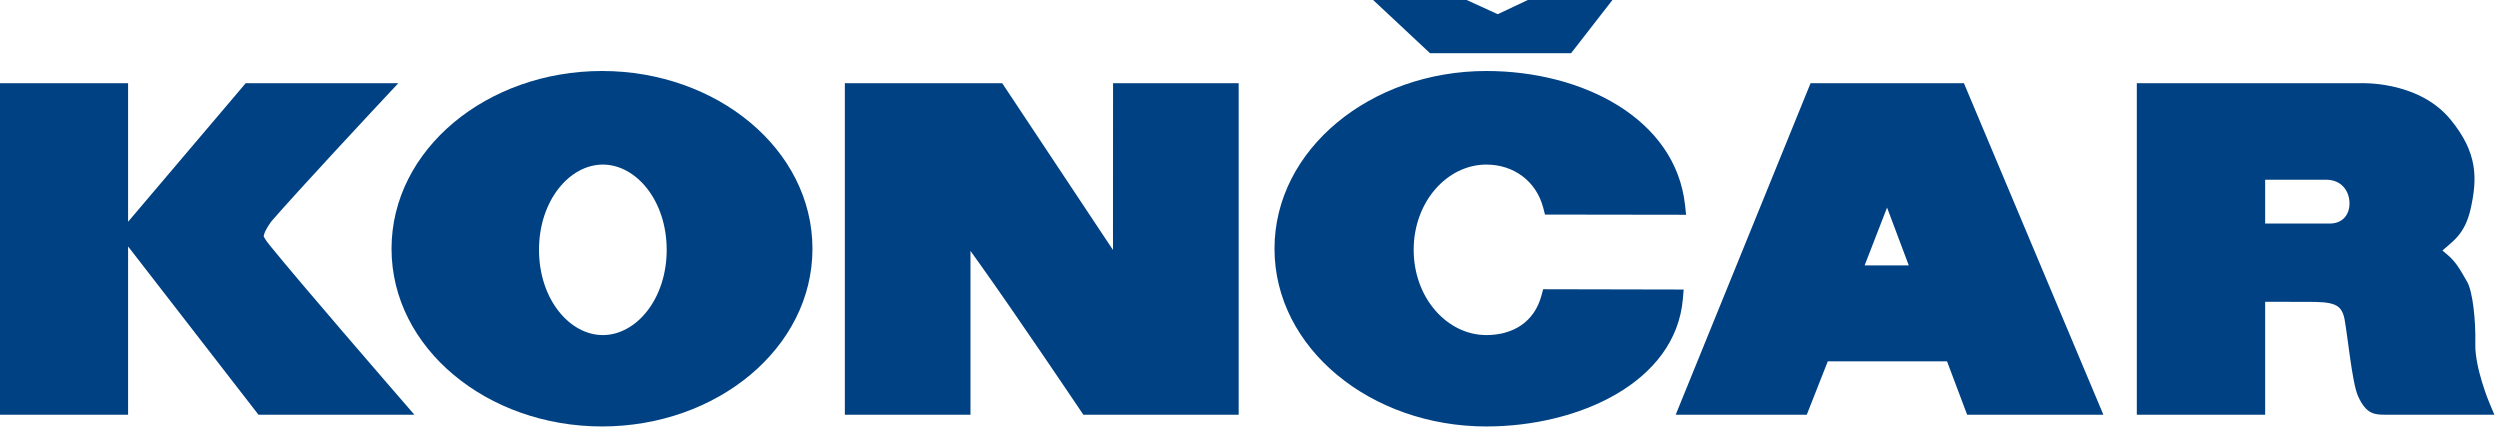
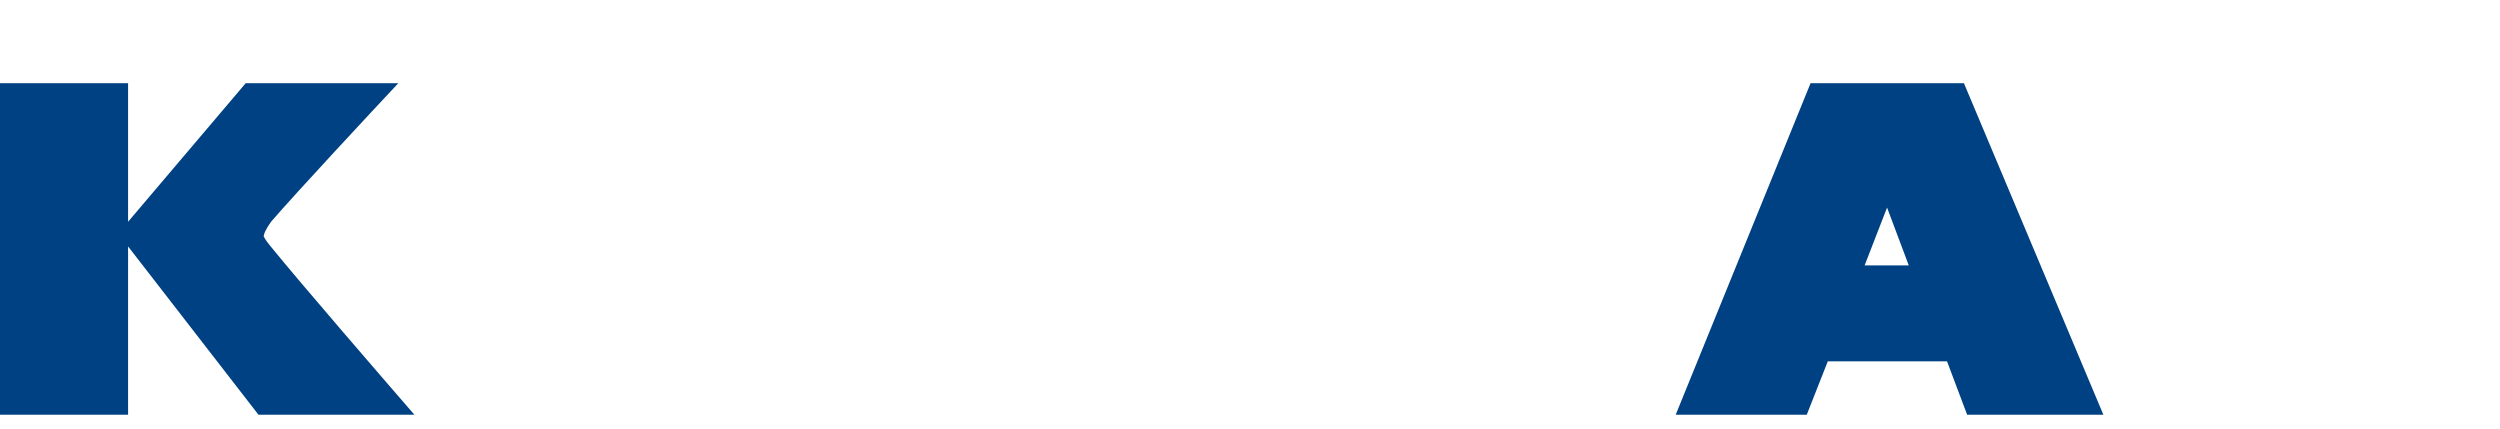
<svg xmlns="http://www.w3.org/2000/svg" width="100%" height="100%" viewBox="0 0 309 53" version="1.1" xml:space="preserve" style="fill-rule:evenodd;clip-rule:evenodd;stroke-linejoin:round;stroke-miterlimit:2;">
  <path d="M0,10.285l15.831,0l0,17.125l14.536,-17.125l18.864,0c-3.268,3.49 -12.365,13.238 -15.731,17.125c-0.33,0.479 -0.572,0.869 -0.706,1.154c-0.04,0.087 -0.096,0.211 -0.132,0.351l-0.077,0.292l0.147,0.265c0.119,0.215 0.357,0.547 0.687,0.941c3.68,4.545 14.354,16.875 17.801,20.848l-19.273,0l-16.116,-20.801l0,20.801l-15.831,0l0,-40.976Z" style="fill:#004183;" />
-   <path d="M137.574,10.285l15.526,0l0,40.976l-19.196,0c-1.347,-1.998 -8.41,-12.481 -12.581,-18.329l-1.371,-1.922l0,20.251l-15.528,0l0,-40.976l19.45,0c1.35,2.037 8.469,12.772 12.306,18.528l1.388,2.082l-0.004,-2.503c-0.006,-5.43 0.007,-15.311 0.01,-18.107" style="fill:#004183;" />
-   <path d="M100.419,30.742c0,12.3 -11.829,21.967 -26.013,21.967c-14.185,0 -26.013,-9.667 -26.013,-21.967c0,-12.299 11.828,-21.967 26.013,-21.967c14.184,0 26.013,9.668 26.013,21.967m-18.017,0.137c0,-6.105 -3.782,-10.537 -7.89,-10.537c-4.108,0 -7.89,4.432 -7.89,10.537c0,6.105 3.782,10.536 7.89,10.536c4.108,0 7.89,-4.431 7.89,-10.536" style="fill:#004183;" />
-   <path d="M279.973,51.26l-15.863,0l0,-40.976l27.448,0c0.305,-0.013 2.011,-0.058 4.102,0.391c2.273,0.489 5.157,1.59 7.214,4.087c3.432,4.165 3.298,7.353 2.523,10.938c-0.362,1.664 -0.938,2.72 -1.632,3.525c-0.334,0.388 -0.68,0.697 -0.986,0.964l-0.895,0.771l0.671,0.572c0.479,0.408 0.876,0.881 1.137,1.25c0.474,0.668 0.874,1.419 1.226,2.008c0.71,1.187 1.097,4.809 1.031,7.718c-0.035,1.51 0.408,3.33 0.834,4.729c0.435,1.425 0.882,2.505 0.898,2.541l0.624,1.482l-13.329,0c-0.766,0 -1.345,-0.014 -1.884,-0.275c-0.506,-0.245 -1.083,-0.768 -1.64,-2.032c-0.216,-0.486 -0.389,-1.224 -0.537,-1.986c-0.151,-0.785 -0.296,-1.715 -0.434,-2.665c-0.267,-1.848 -0.499,-3.773 -0.684,-4.792c-0.216,-1.192 -0.686,-1.621 -1.263,-1.857c-0.346,-0.143 -0.788,-0.235 -1.353,-0.286c-0.591,-0.053 -1.238,-0.058 -1.933,-0.058l-4.271,-0.008l-1.004,-0.004l0,13.963Zm7.884,-23.632c1.656,0.053 2.59,-1.084 2.54,-2.597c-0.048,-1.488 -1.04,-2.817 -2.878,-2.817l-7.546,0l0,5.413l7.884,0.001Z" style="fill:#004183;" />
  <path d="M259.977,51.26l-16.839,0l-2.485,-6.598l-14.739,0l-2.598,6.598l-16.2,0l16.669,-40.976l18.956,0l17.236,40.976Zm-29.508,-18.46l5.454,0l-2.682,-7.144l-2.772,7.144Z" style="fill:#004183;" />
-   <path d="M174.731,30.879c0,5.976 4.165,10.536 8.98,10.536c3.291,0 5.925,-1.604 6.81,-4.876l0.214,-0.791l17.367,0.036l-0.099,1.156c-0.873,10.307 -12.871,15.77 -24.294,15.77c-14.27,0 -26.18,-9.663 -26.18,-21.969c0,-12.304 11.91,-21.966 26.18,-21.966c11.872,0 23.406,5.865 24.565,16.588l0.128,1.183l-17.442,-0.025l-0.205,-0.801c-0.851,-3.324 -3.653,-5.378 -7.044,-5.378c-4.815,0 -8.98,4.562 -8.98,10.537" style="fill:#004183;" />
-   <path d="M188.838,0l10.458,0l-5.108,6.572l-17.44,0l-7.03,-6.572l11.557,0l3.845,1.755l3.718,-1.755Z" style="fill:#004183;" />
</svg>